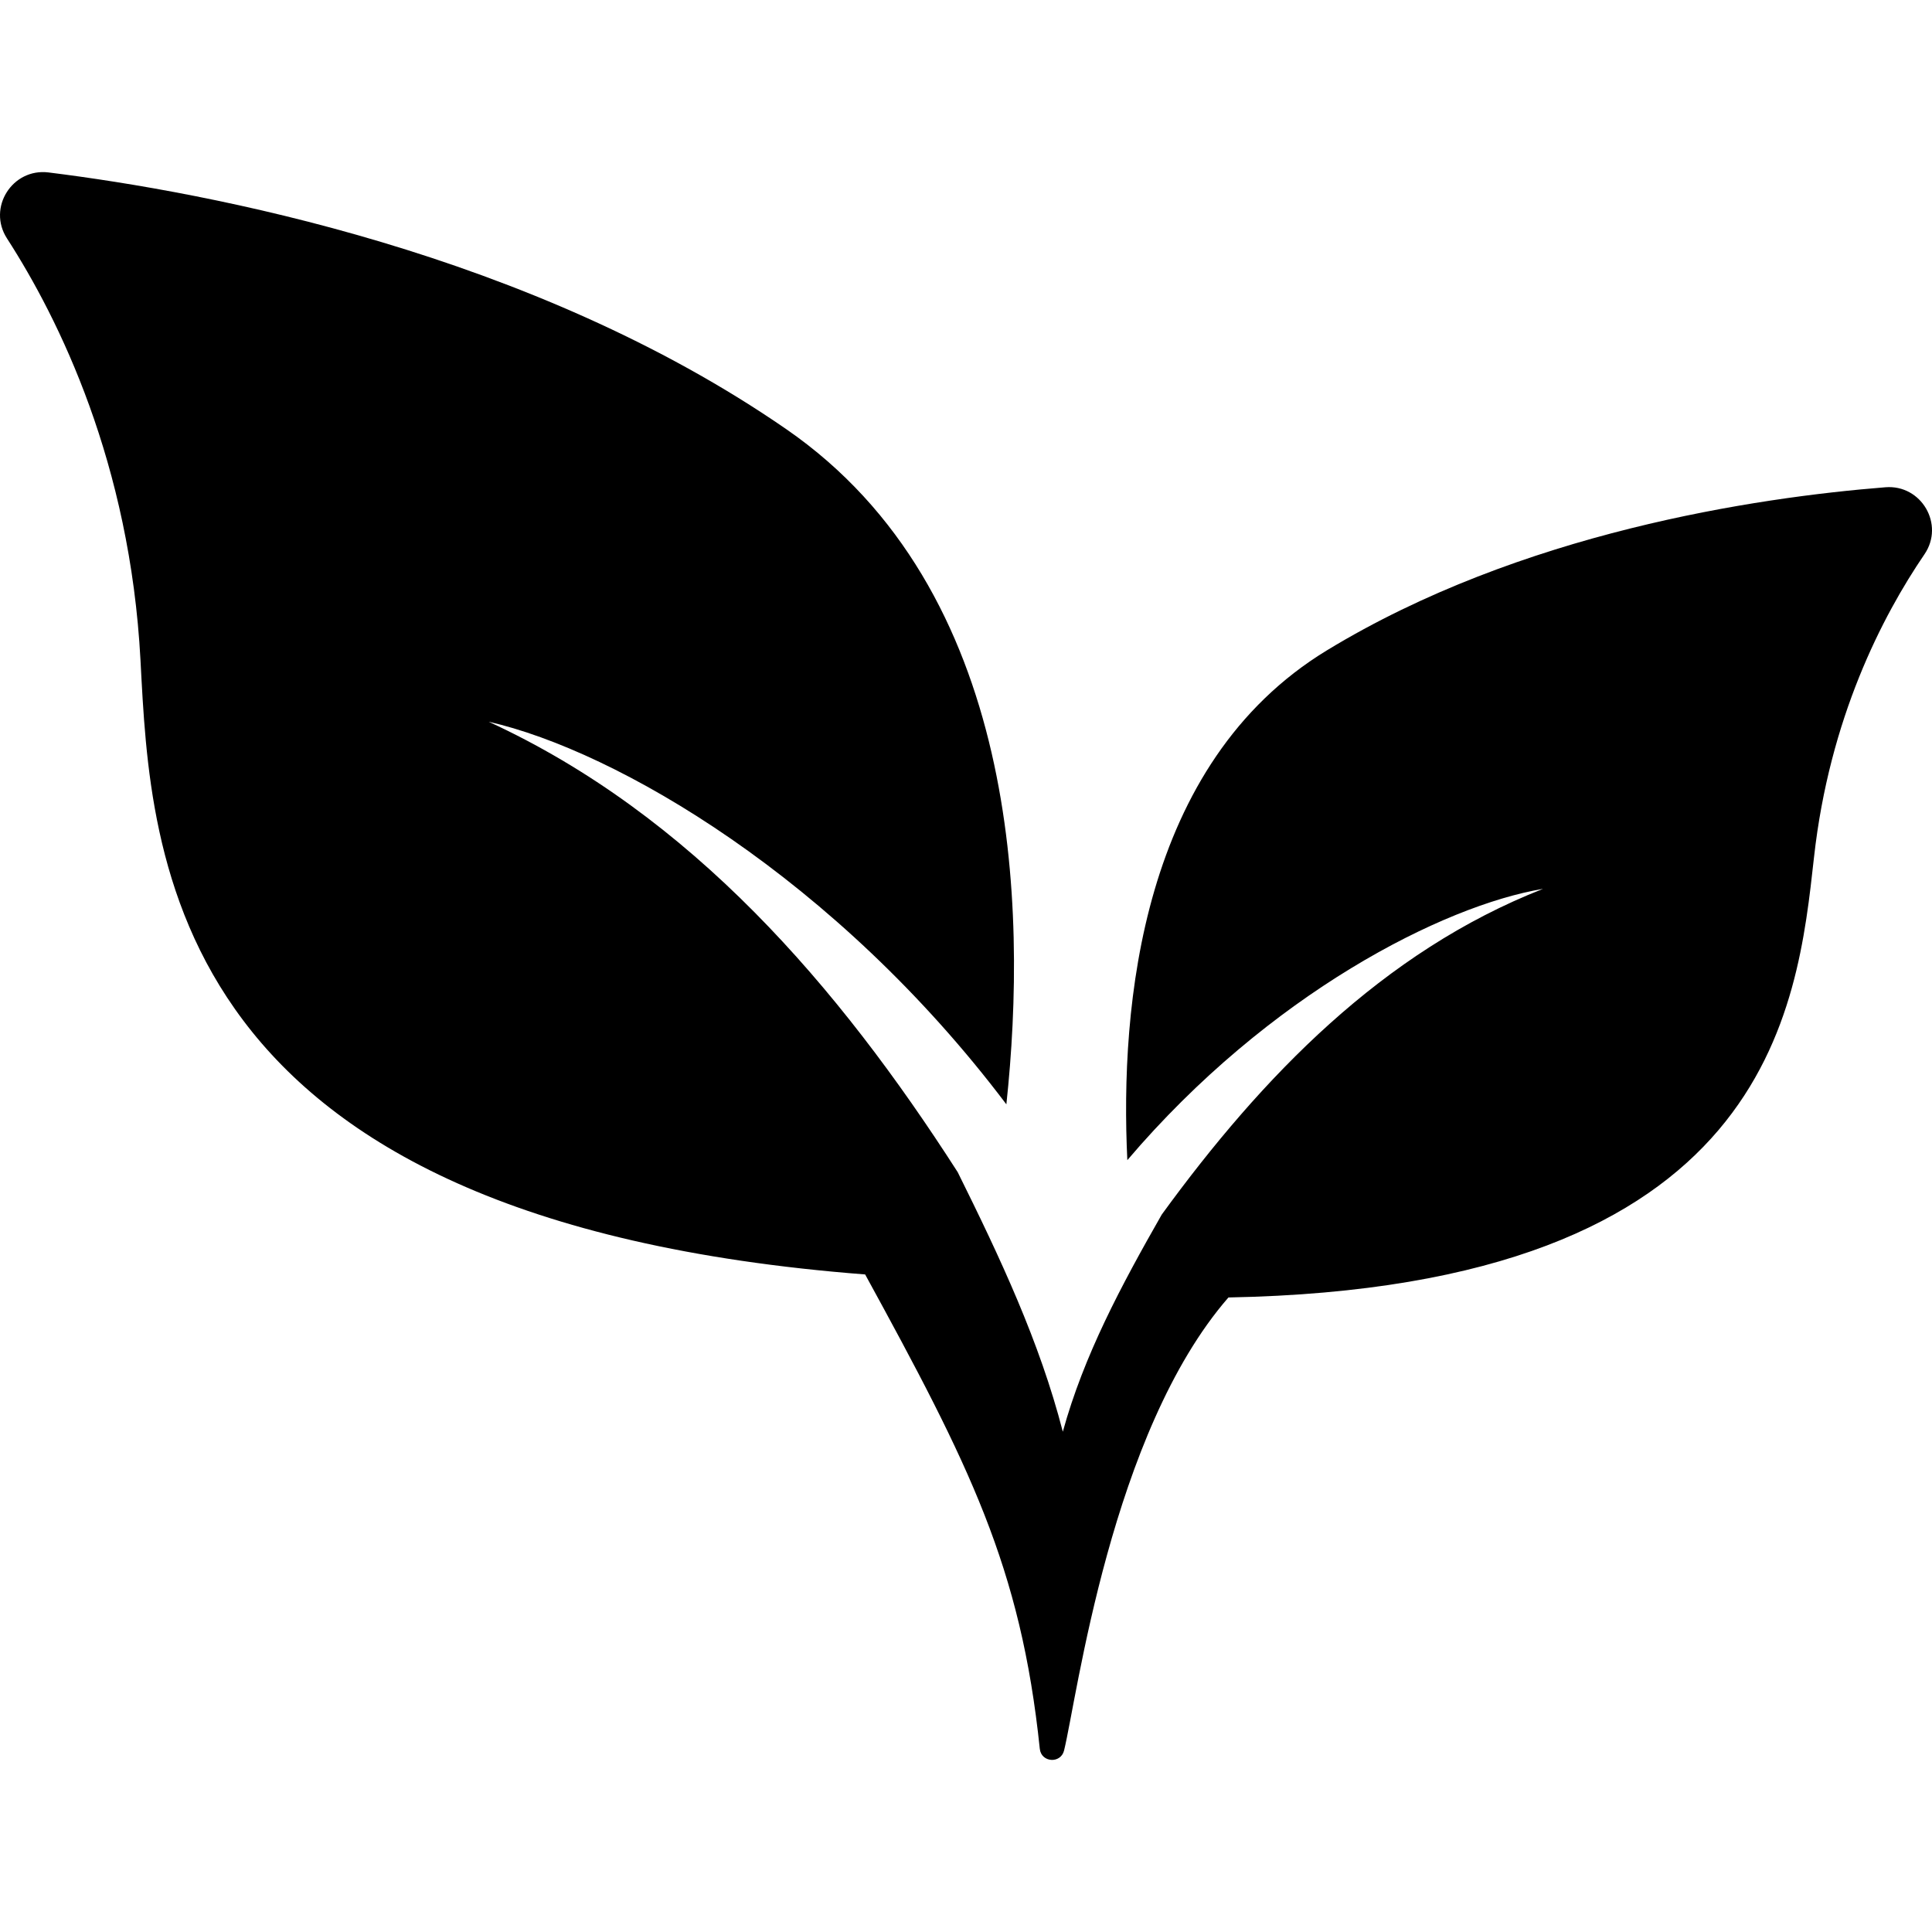
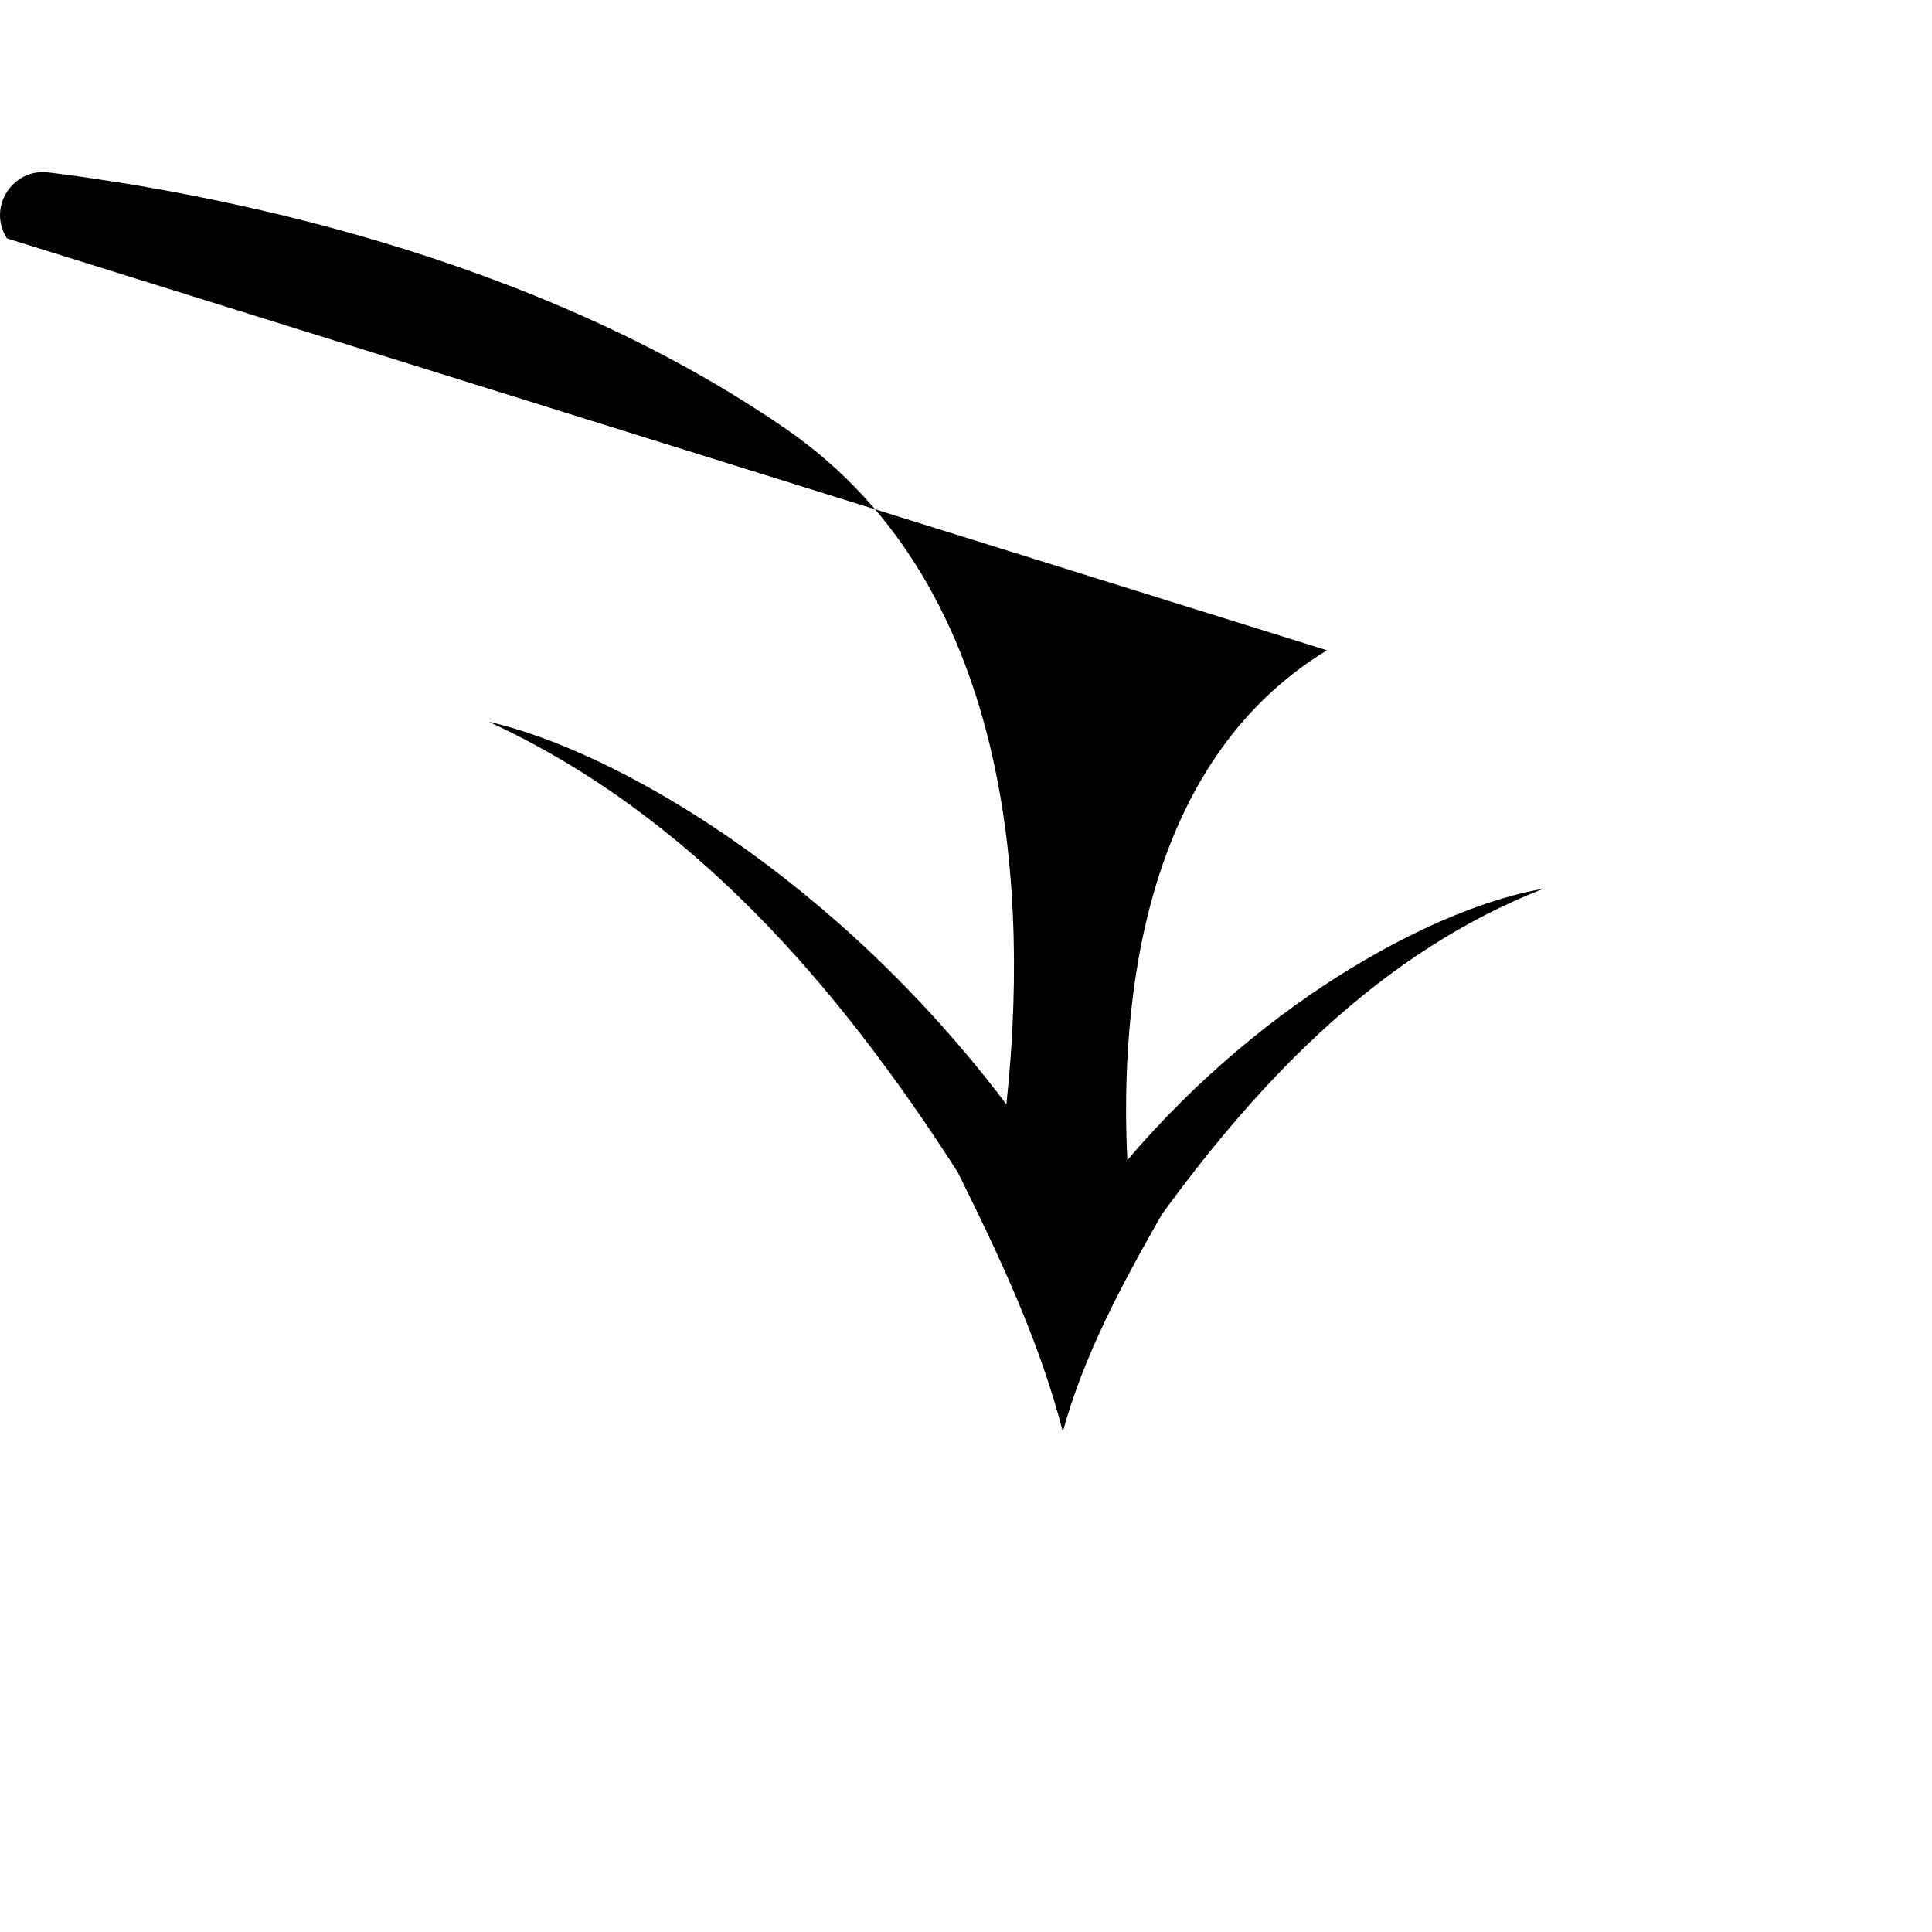
<svg xmlns="http://www.w3.org/2000/svg" version="1.1" width="512" height="512" x="0" y="0" viewBox="0 0 456.027 456.027" style="enable-background:new 0 0 512 512" xml:space="preserve">
  <g>
-     <path d="M313.218 153.497c-43.946 26.732-48.876 84.048-47.123 120.342 33.425-39.291 74.612-60.111 98.13-64.037-37.816 14.815-66.309 44.313-90.007 76.882-9.561 16.758-18.36 33.155-23.352 51.254-5.455-21.194-14.764-41.009-24.807-61.258-28.208-43.954-62.877-84.288-110.705-106.321 30.143 6.857 81.898 36.917 122.188 90.306 5.02-46.846 2.952-121.421-51.906-159.334C125.278 59.621 49.089 45.39 11.462 40.704 2.912 39.64-3.031 49.022 1.64 56.263c12.32 19.1 29.052 53.107 31.52 99.551 2.457 46.419 5.306 132.191 171.048 145.005 24.619 44.991 36.743 68.977 41.225 111.971.34 3.262 4.95 3.569 5.731.383 3.051-12.449 11.074-75.061 38.793-106.92 128.196-2.421 134.237-68.332 138.225-103.96 3.645-32.689 16.061-56.785 26.071-71.471 4.791-7.028-.732-16.486-9.212-15.811-30.57 2.434-86.094 10.679-131.823 38.486z" fill="#000000" opacity="1" data-original="#000000" />
+     <path d="M313.218 153.497c-43.946 26.732-48.876 84.048-47.123 120.342 33.425-39.291 74.612-60.111 98.13-64.037-37.816 14.815-66.309 44.313-90.007 76.882-9.561 16.758-18.36 33.155-23.352 51.254-5.455-21.194-14.764-41.009-24.807-61.258-28.208-43.954-62.877-84.288-110.705-106.321 30.143 6.857 81.898 36.917 122.188 90.306 5.02-46.846 2.952-121.421-51.906-159.334C125.278 59.621 49.089 45.39 11.462 40.704 2.912 39.64-3.031 49.022 1.64 56.263z" fill="#000000" opacity="1" data-original="#000000" />
  </g>
</svg>